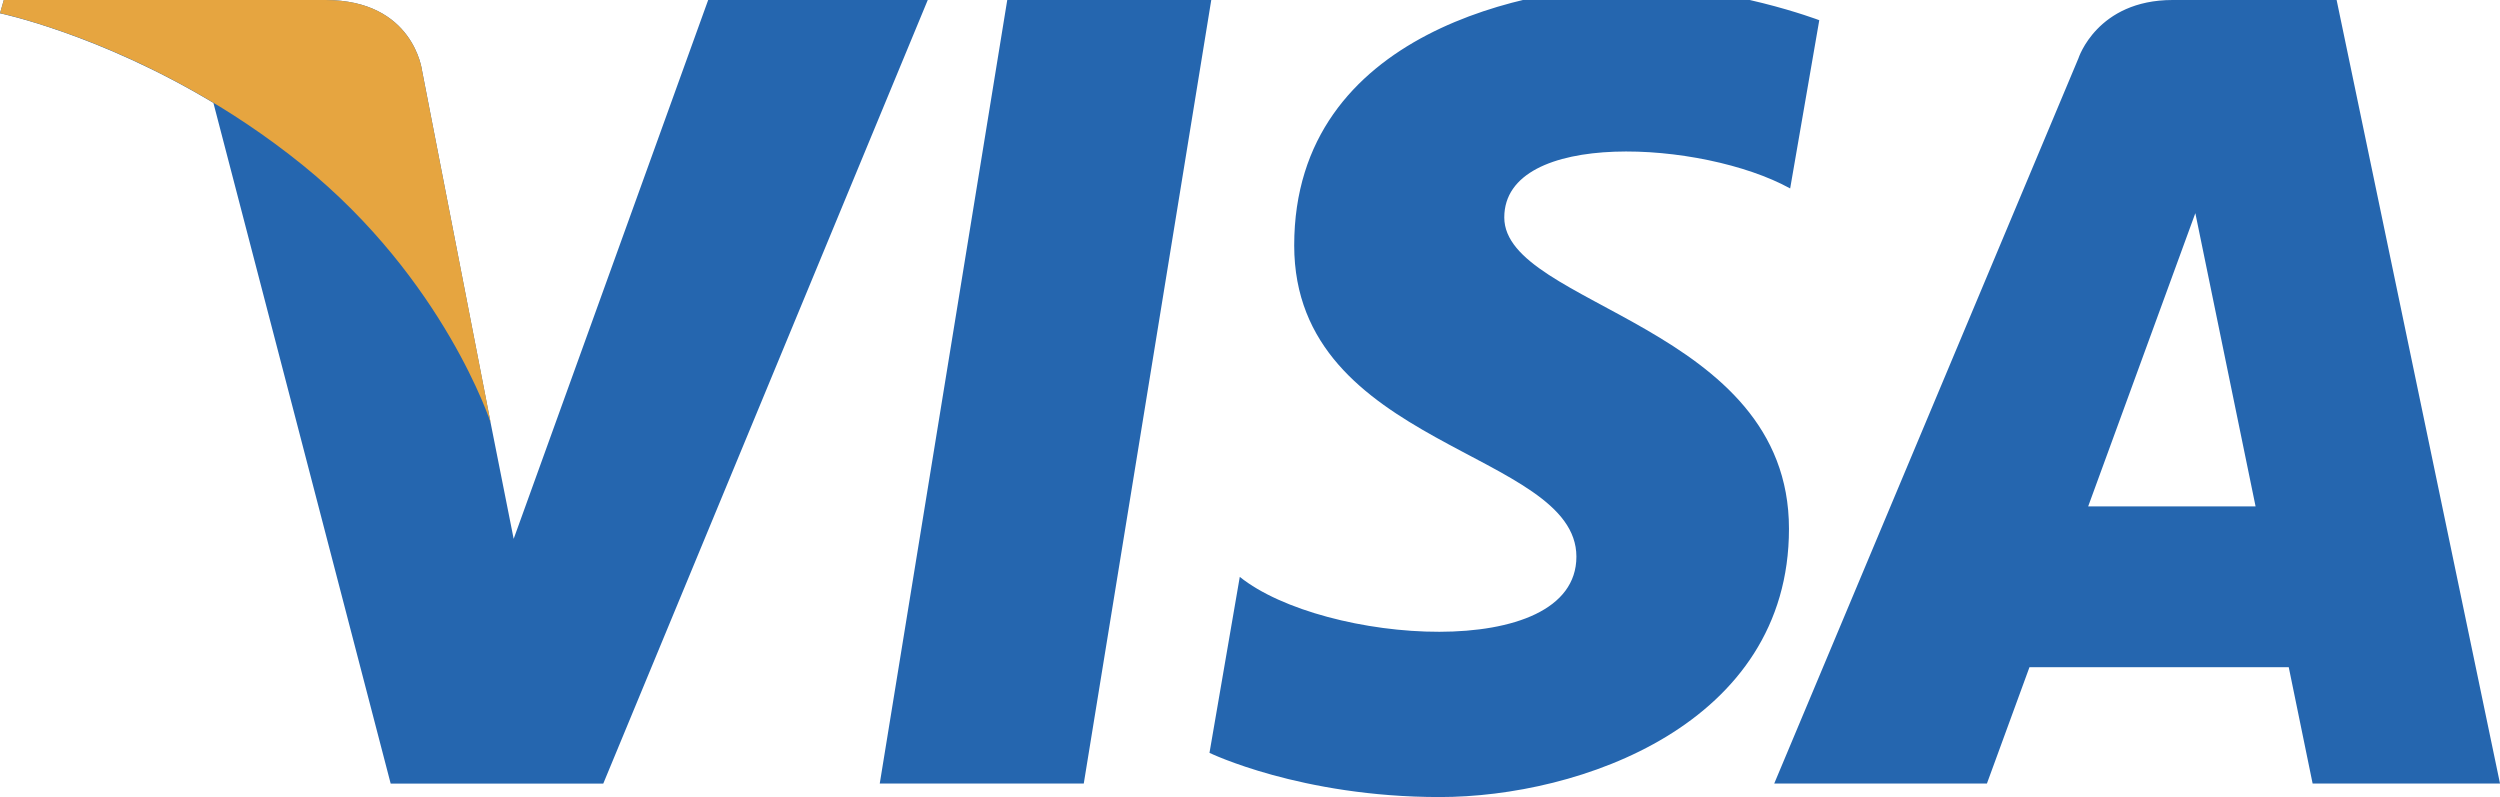
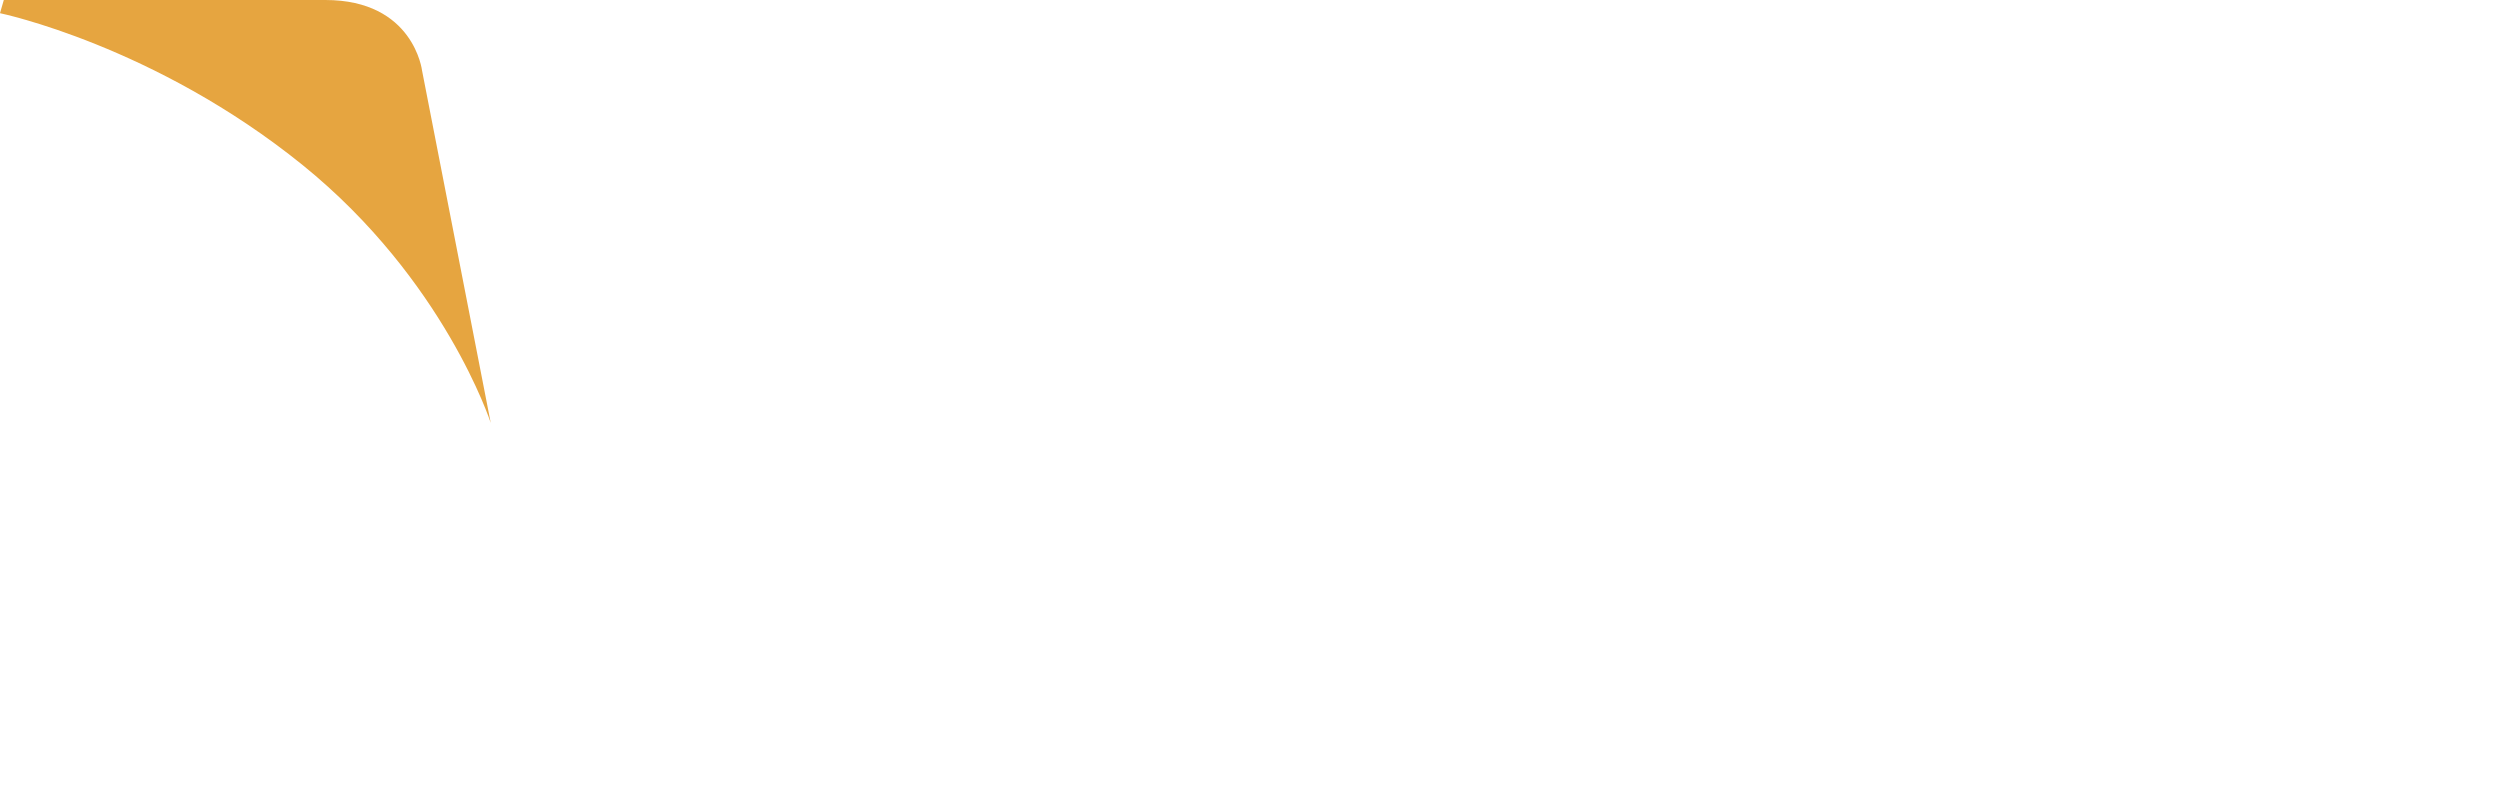
<svg xmlns="http://www.w3.org/2000/svg" id="Слой_1" x="0px" y="0px" viewBox="0 0 2104 670.8" style="enable-background:new 0 0 2104 670.8;" xml:space="preserve">
  <style type="text/css"> .st0{fill:#2566AF;} .st1{fill:#E6A540;} .st2{fill:none;} </style>
  <g>
-     <path class="st0" d="M912.1,659.4H740.4L847.7,0h171.7L912.1,659.4z M596,0L432.3,453.5l-19.4-97.7l0,0L355.2,59.4 c0,0-7-59.4-81.4-59.4H3.2L0,11.2c0,0,82.7,17.2,179.6,75.4l149.2,572.9h178.9L780.8,0L596,0L596,0z M1946.3,659.4H2104L1966.5,0 h-138c-63.7,0-79.3,49.1-79.3,49.1l-256,610.3h179l35.8-97.9h218.2L1946.3,659.4L1946.3,659.4z M1757.4,426.2l90.2-246.8 l50.7,246.8H1757.4z M1506.6,158.6L1531.1,17c0,0-75.6-28.8-154.4-28.8c-85.2,0-287.5,37.2-287.5,218.3 c0,170.4,237.5,172.5,237.5,262s-213,73.4-283.3,17l-25.5,148.1c0,0,76.7,37.2,193.8,37.2c117.2,0,293.9-60.7,293.9-225.8 c0-171.5-239.6-187.4-239.6-262C1266,108.5,1433.2,118.1,1506.6,158.6L1506.6,158.6z" />
-   </g>
+     </g>
  <path class="st1" d="M413,355.9L355.2,59.4c0,0-7-59.4-81.4-59.4H3.2L0,11.1c0,0,130.1,27,254.8,127.9 C374.1,235.6,413,355.9,413,355.9z" />
  <path class="st2" d="M-198-920.5h2500v2500H-198V-920.5z" />
</svg>